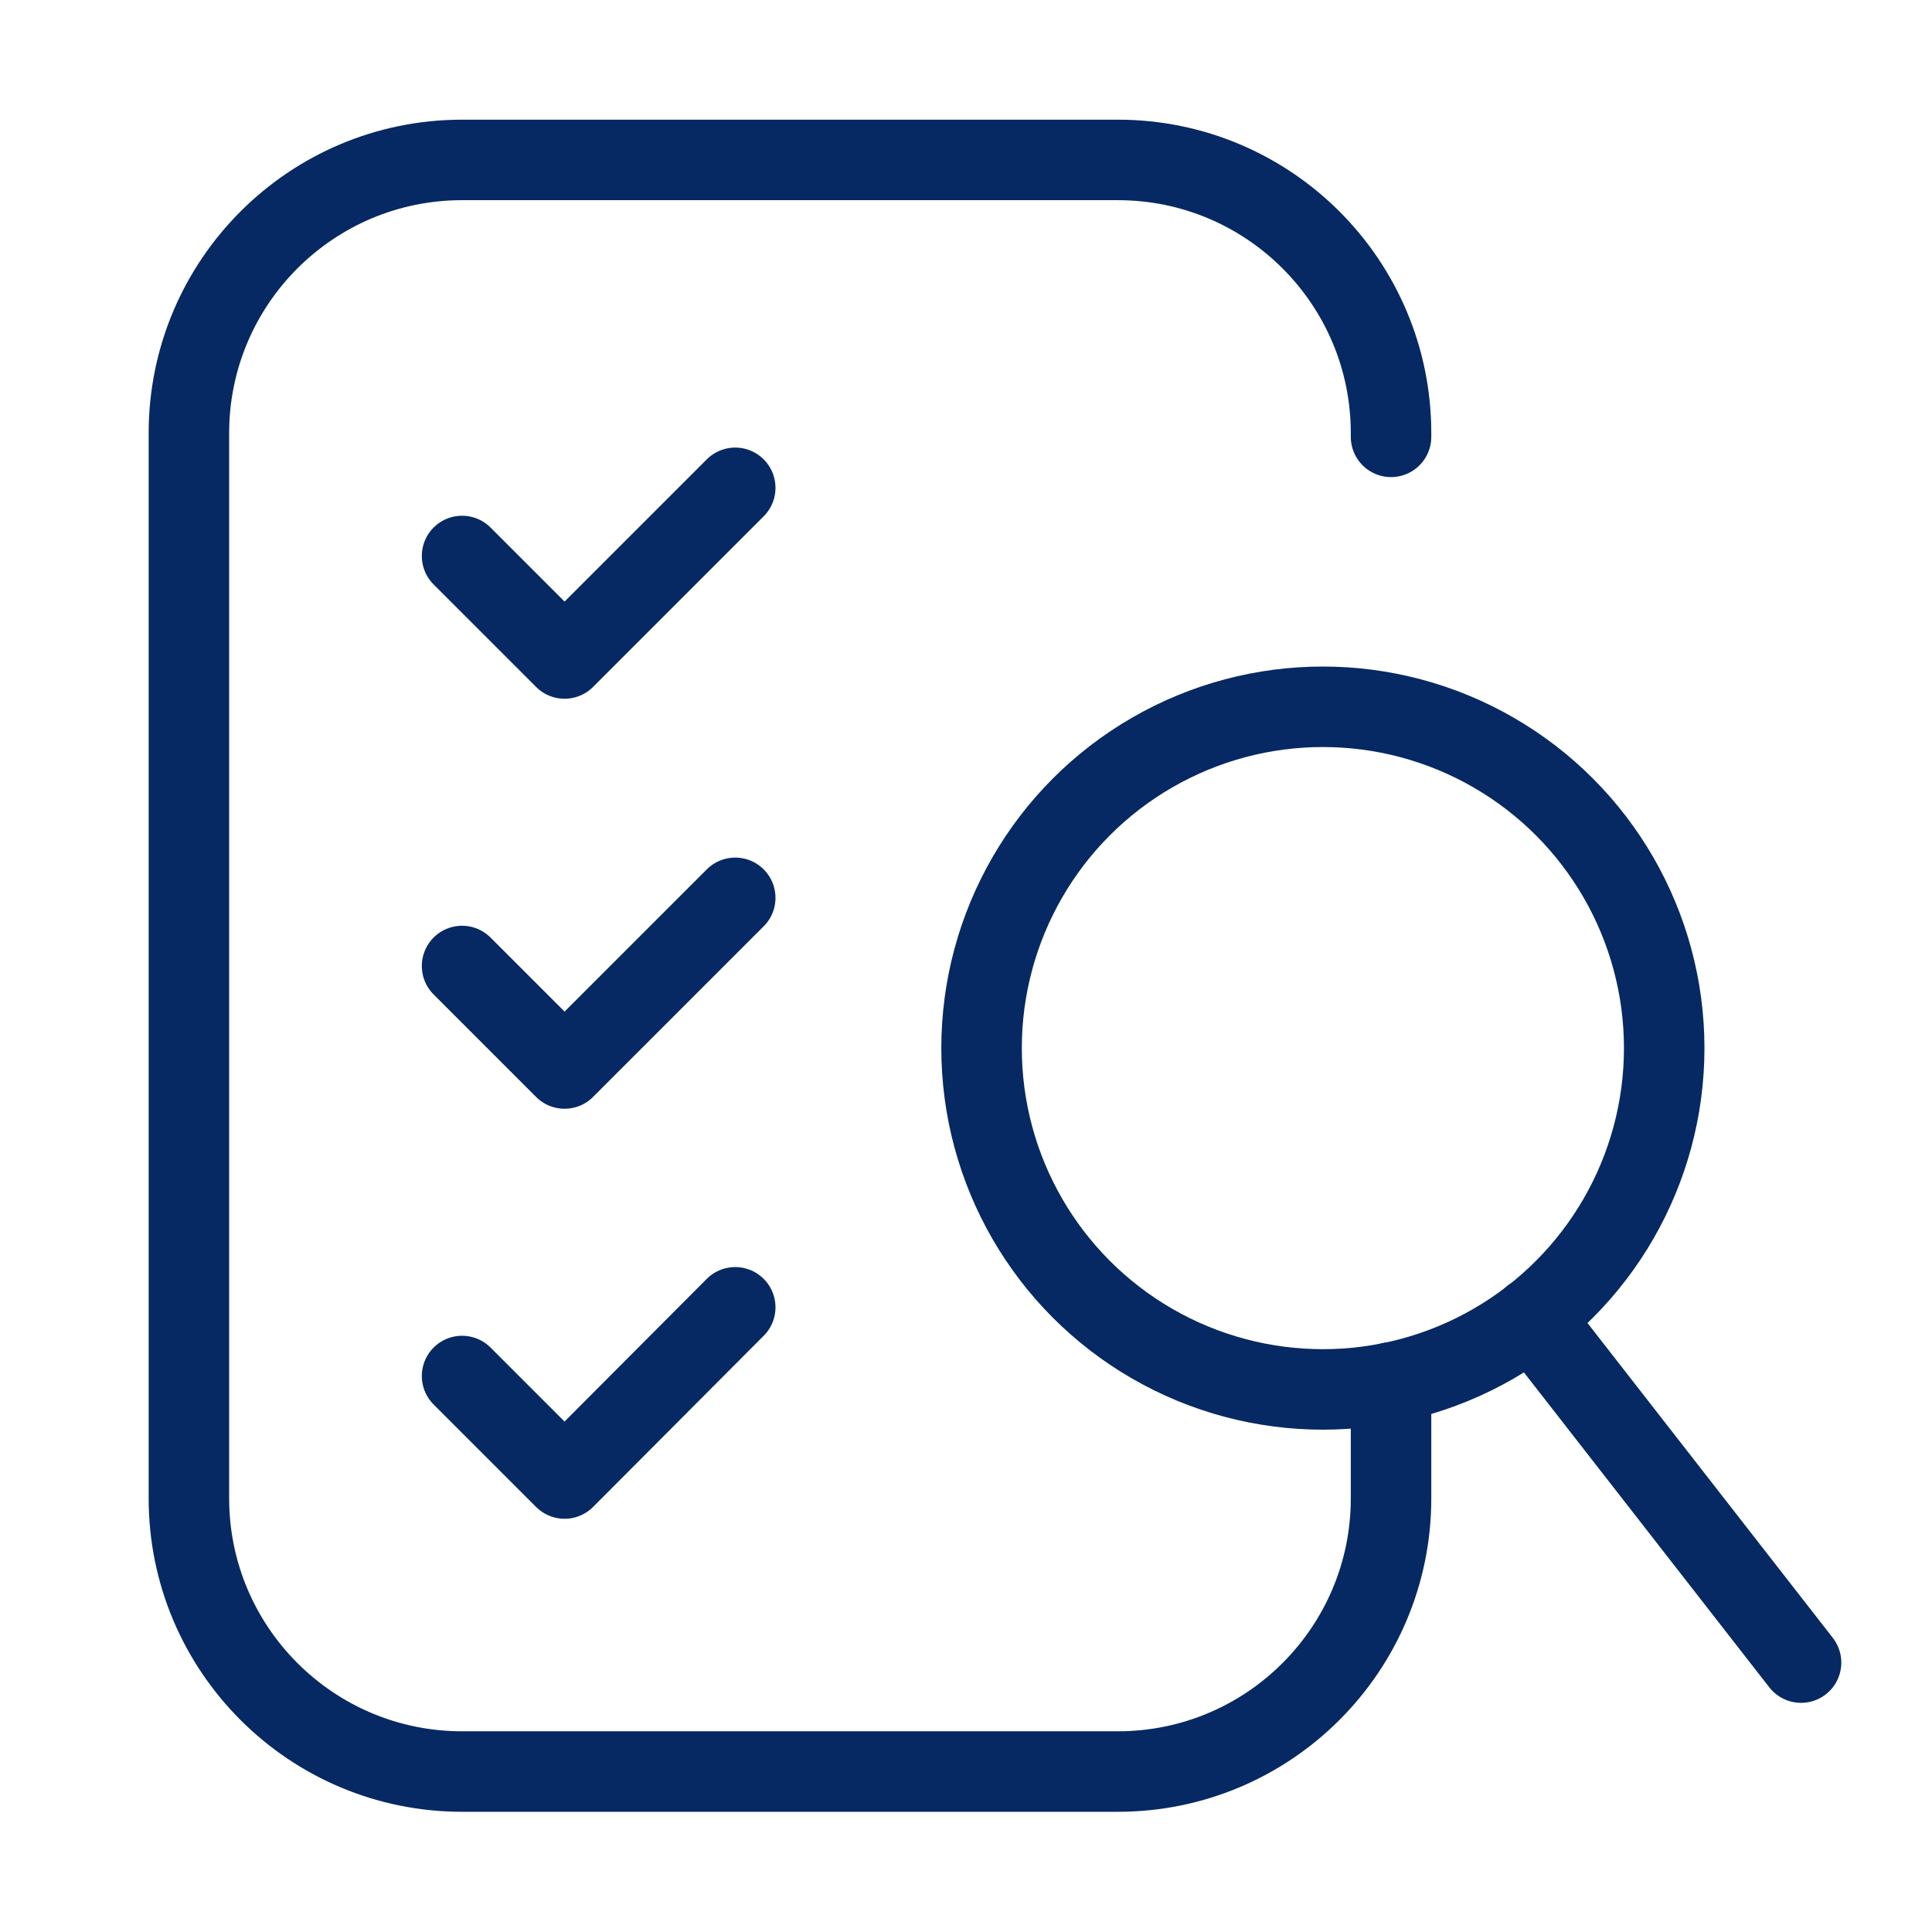
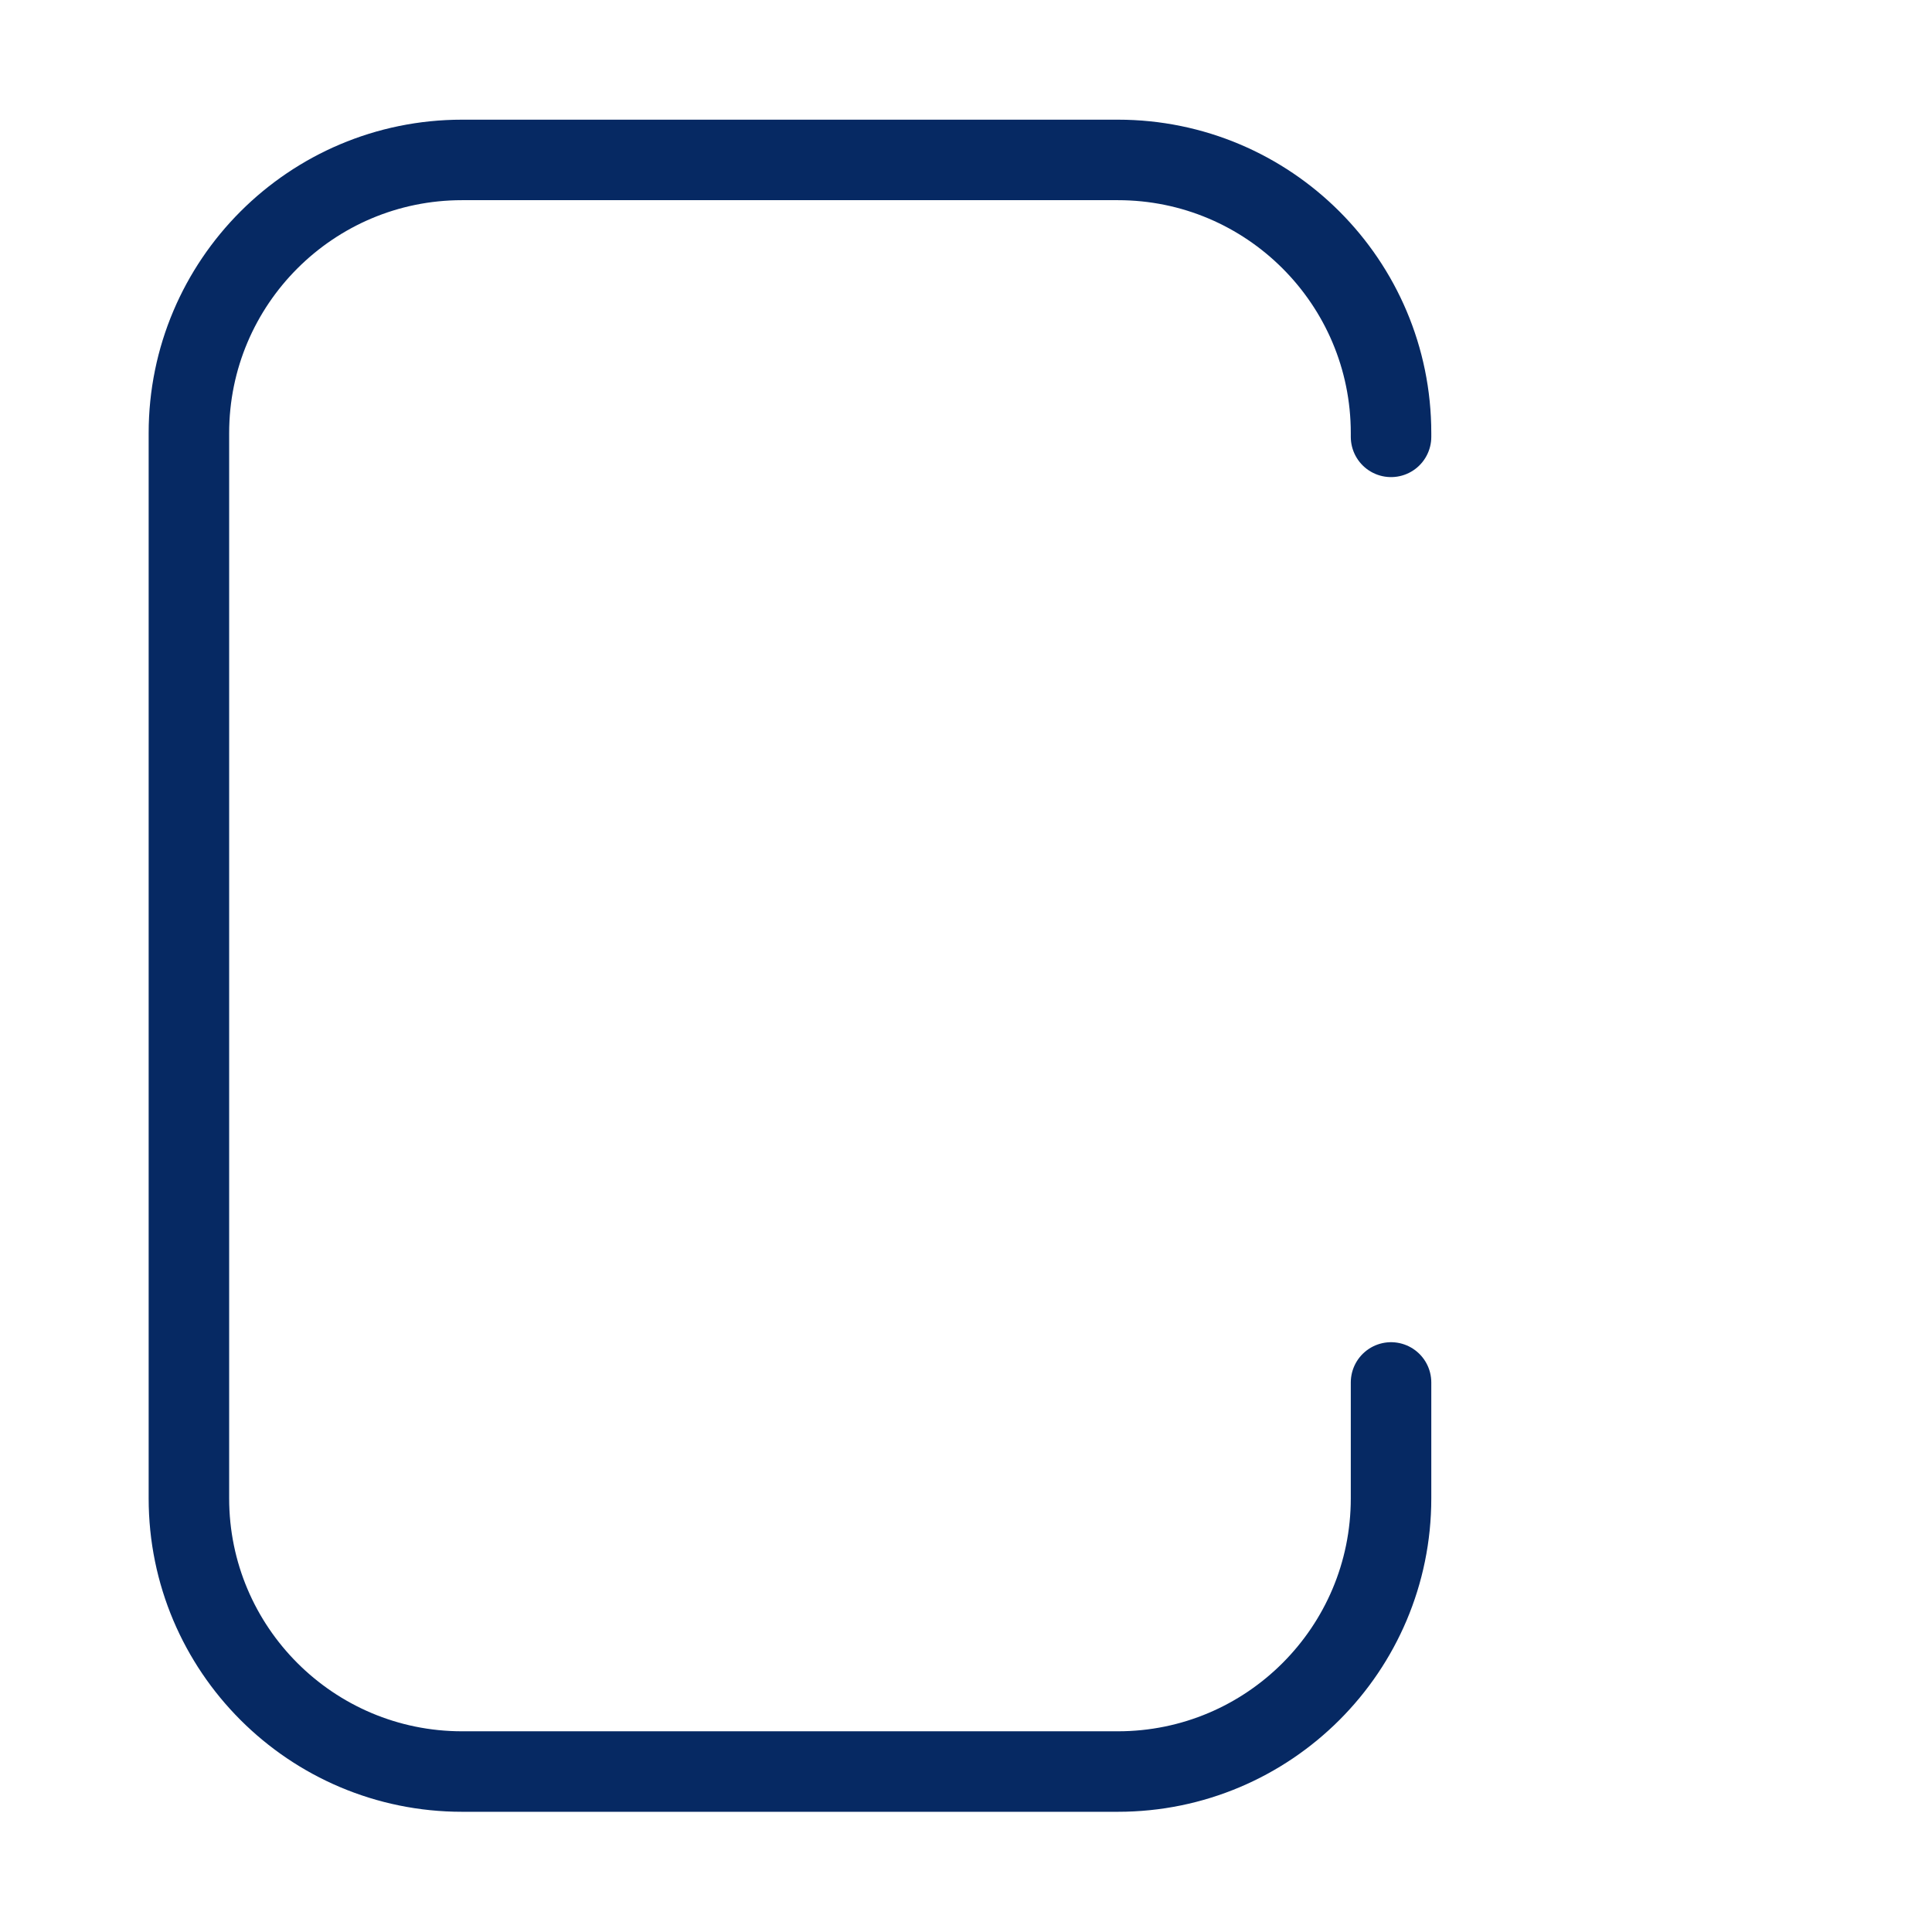
<svg xmlns="http://www.w3.org/2000/svg" id="Layer_1" data-name="Layer 1" viewBox="0 0 36 36">
  <defs>
    <style>
      .cls-1 {
        fill: none;
        stroke: #062963;
        stroke-linecap: round;
        stroke-linejoin: round;
        stroke-width: 1.5px;
      }
    </style>
  </defs>
  <path class="cls-1" d="M25.92,25.76v2.16c0,2.81-2.28,5.09-5.09,5.09h-12.22c-2.81,0-5.09-2.28-5.09-5.09V8.07c0-2.81,2.28-5.09,5.09-5.09h12.22c2.81,0,5.09,2.28,5.09,5.09v.07" />
-   <polyline class="cls-1" points="8.61 10.36 10.52 12.27 13.7 9.09" />
-   <polyline class="cls-1" points="8.61 18 10.52 19.91 13.7 16.73" />
-   <polyline class="cls-1" points="8.61 25.64 10.52 27.55 13.7 24.36" />
-   <circle class="cls-1" cx="24.65" cy="19.53" r="6.36" />
-   <line class="cls-1" x1="28.55" y1="24.55" x2="33.56" y2="30.98" />
</svg>